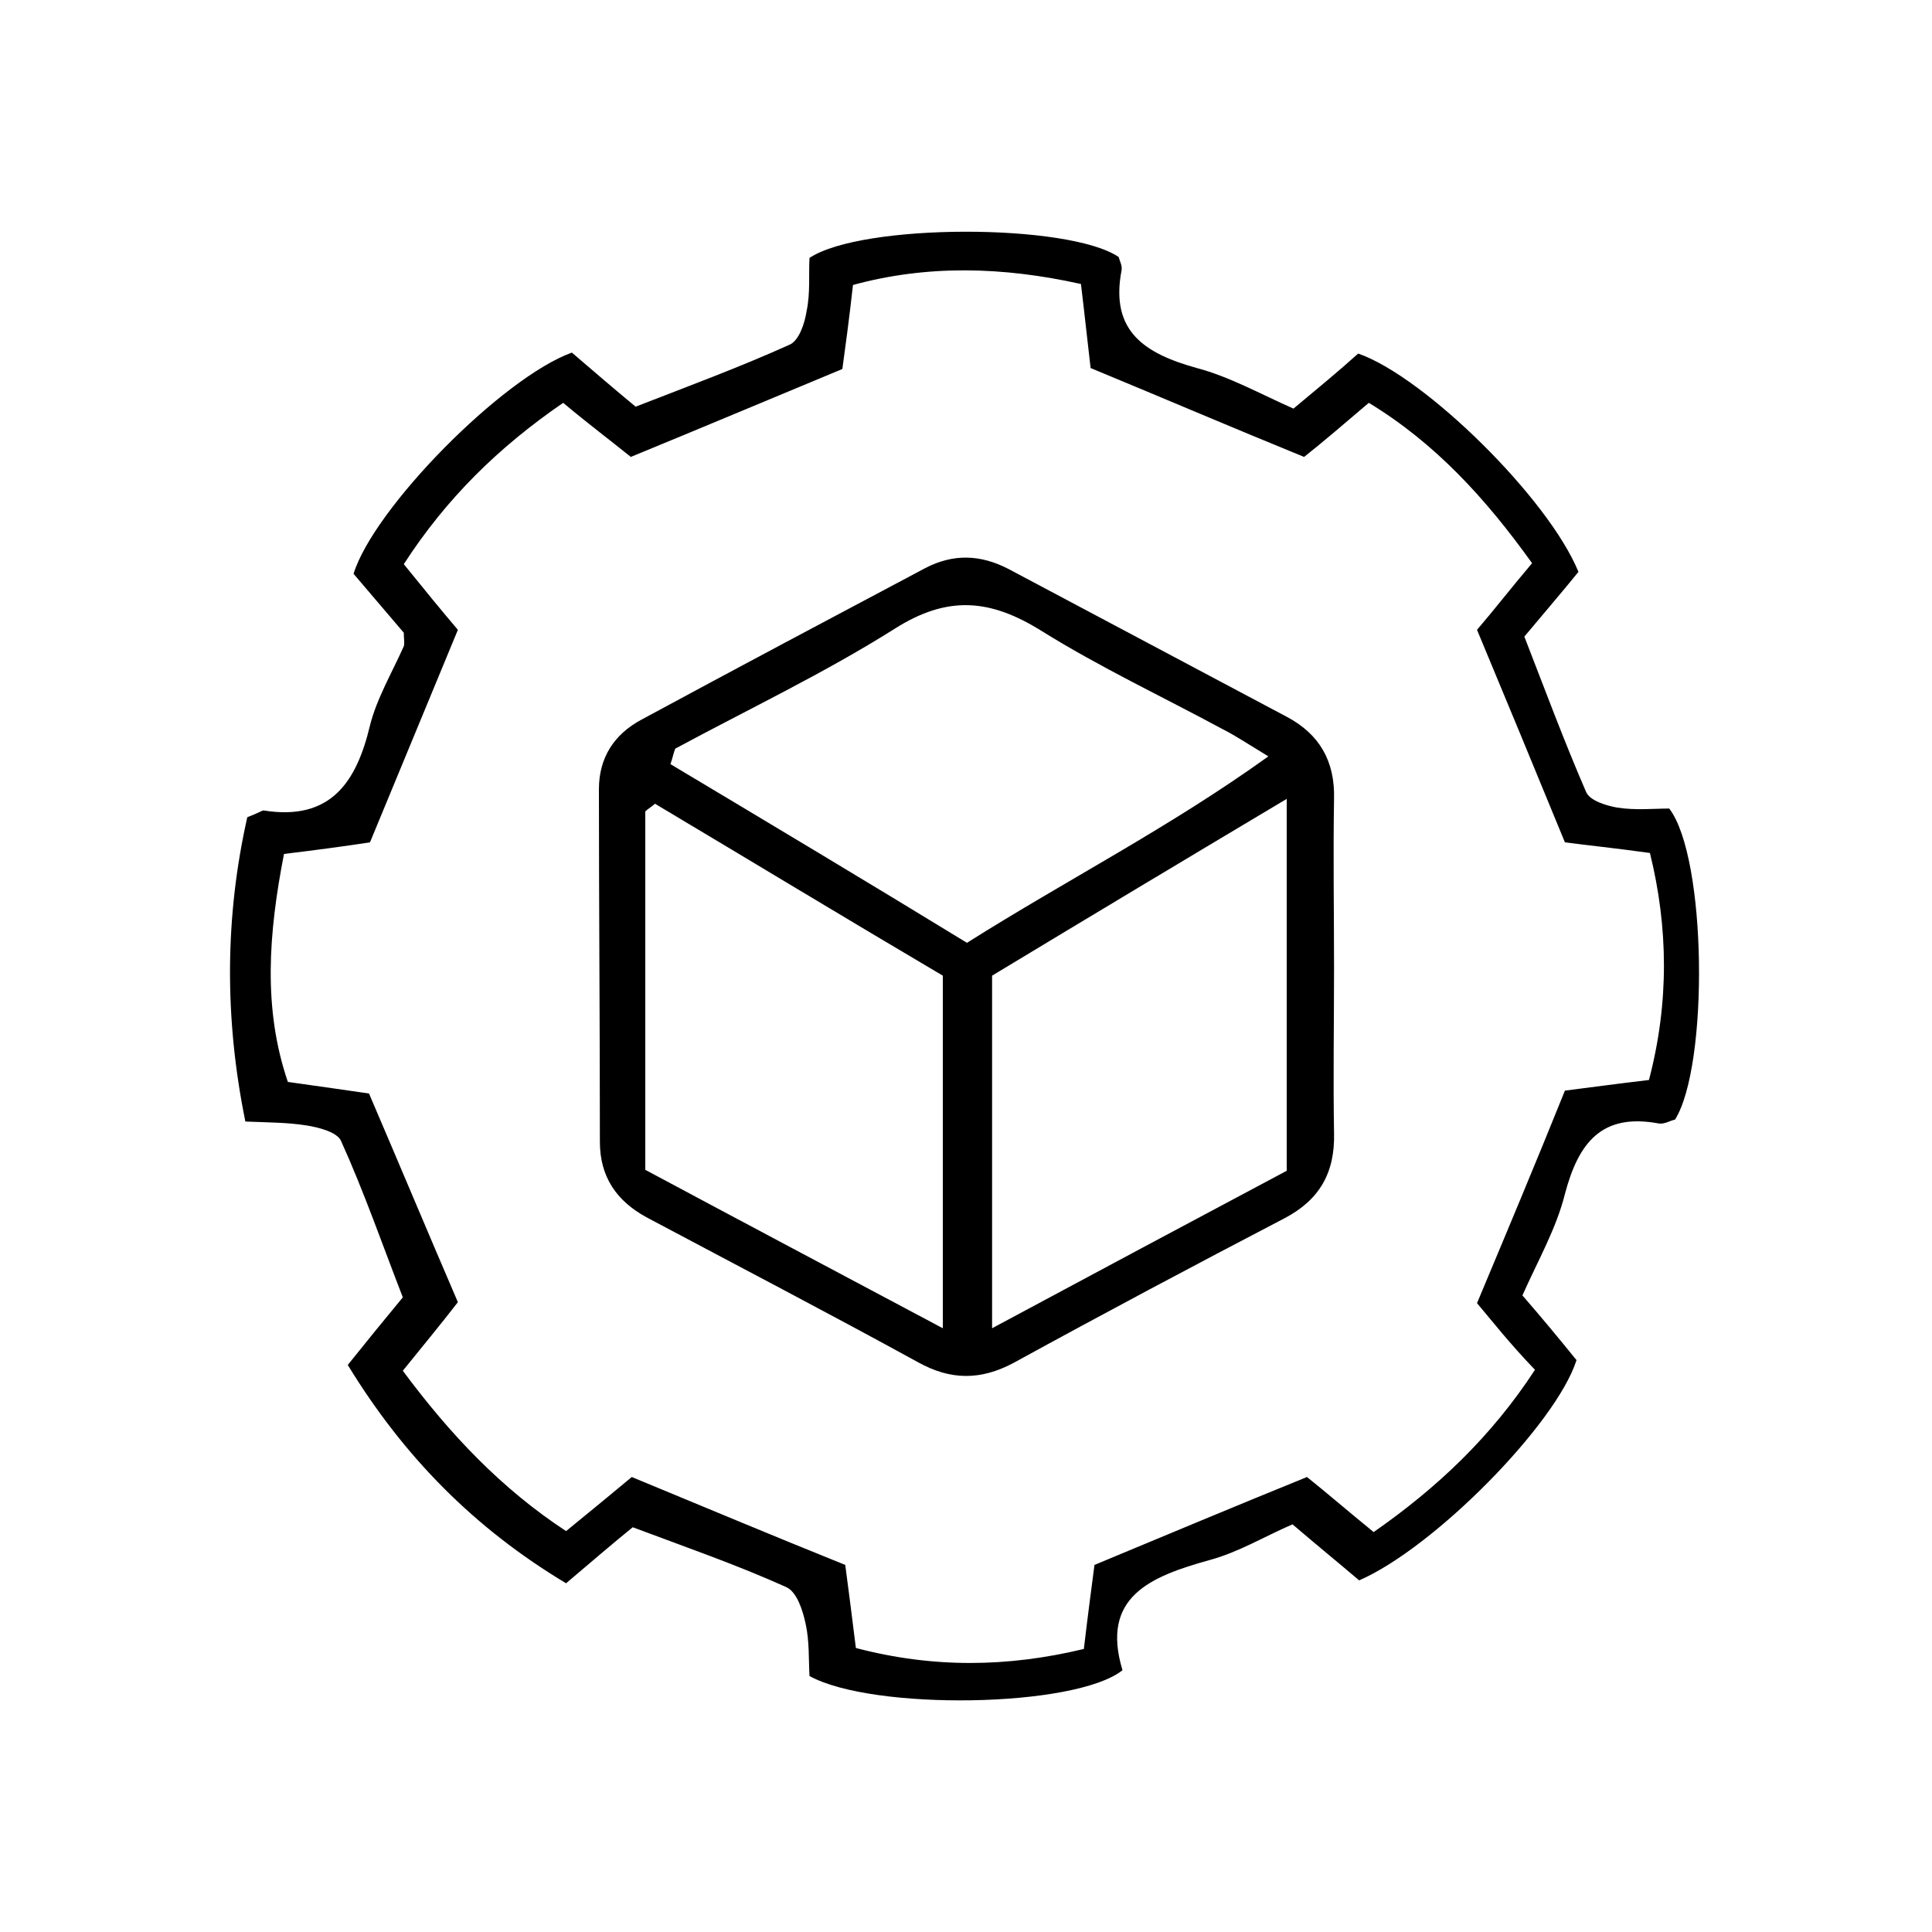
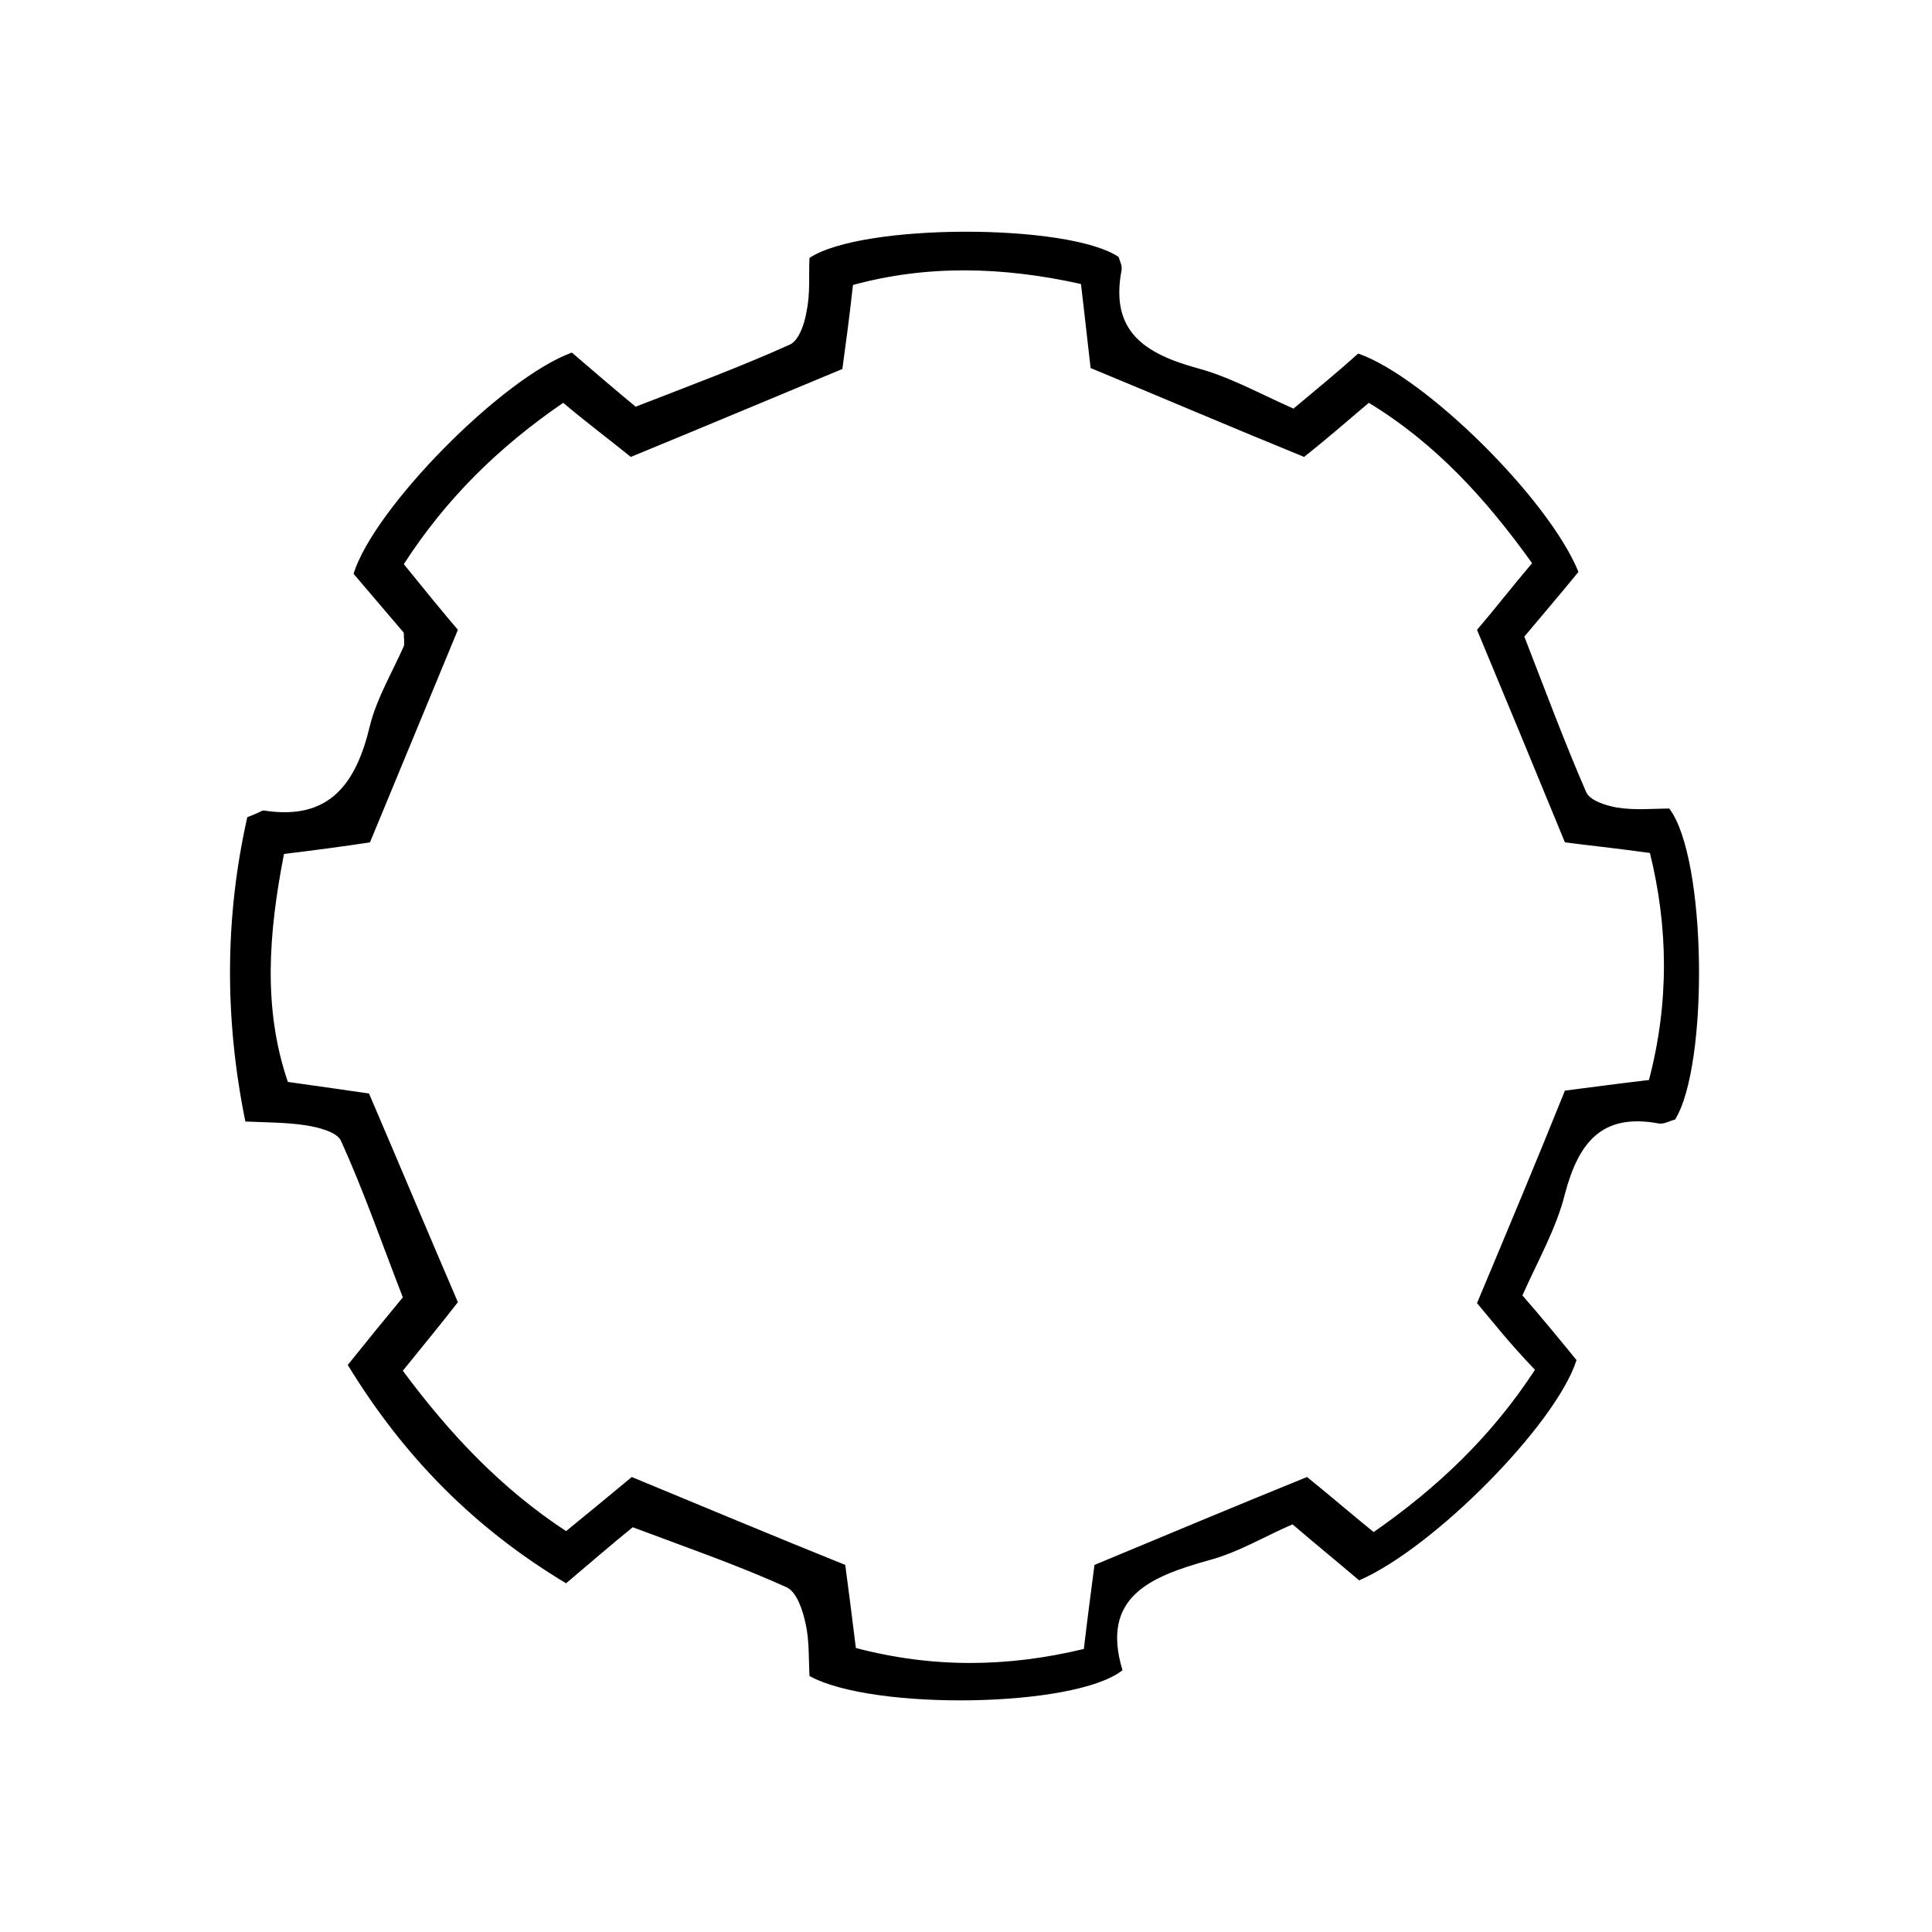
<svg xmlns="http://www.w3.org/2000/svg" version="1.1" id="Layer_1" x="0px" y="0px" viewBox="0 0 200 200" style="enable-background:new 0 0 200 200;" xml:space="preserve">
  <g>
    <path d="M25.6,84.6c1.3-0.5,1.5-0.7,1.7-0.7c6.9,1.1,9.6-2.9,11-8.8c0.7-2.8,2.3-5.5,3.5-8.2c0.1-0.3,0-0.8,0-1.4   c-1.7-2-3.5-4.1-5.2-6.1c2.1-6.8,15.4-20.3,22.6-22.9c2.1,1.8,4.3,3.7,6.6,5.6c5.4-2.1,10.8-4.1,15.9-6.4c1-0.4,1.6-2.2,1.8-3.5   c0.4-1.9,0.2-3.8,0.3-5.5c5.4-3.6,26.8-3.6,32-0.1c0.1,0.4,0.4,0.9,0.3,1.4c-1.2,6.3,2.4,8.6,7.8,10.1c3.4,0.9,6.6,2.7,10,4.2   c2.4-2,4.7-3.9,6.7-5.7c6.9,2.4,19.7,15,22.8,22.6c-1.7,2.1-3.6,4.3-5.6,6.7c2.1,5.4,4.1,10.8,6.4,16.1c0.4,0.9,2.1,1.4,3.2,1.6   c1.9,0.3,3.8,0.1,5.4,0.1c3.9,5.1,4.1,26.6,0.6,32.2c-0.5,0.1-1.1,0.5-1.7,0.4c-5.9-1.1-8.3,2-9.7,7.3c-0.9,3.6-2.8,6.9-4.4,10.5   c2,2.3,3.9,4.6,5.6,6.7c-2.1,6.6-14.7,19.4-22.5,22.8c-2-1.7-4.2-3.5-6.9-5.8c-2.8,1.2-5.6,2.9-8.6,3.7c-6.1,1.7-11.3,3.8-9,11.4   c-4.9,3.9-25.9,4.2-32.4,0.6c-0.1-1.7,0-3.6-0.4-5.4c-0.3-1.4-0.9-3.3-2-3.8c-5.1-2.3-10.3-4.1-15.9-6.2c-2.1,1.7-4.3,3.6-6.9,5.8   c-9.5-5.7-16.8-13.1-22.6-22.6c2-2.5,3.8-4.7,5.7-7c-2.1-5.4-4-10.9-6.4-16.2c-0.4-0.9-2.3-1.4-3.6-1.6c-1.9-0.3-3.8-0.3-6.3-0.4   C23.2,105.3,23.3,94.8,25.6,84.6z M152.9,134.9c3.1-7.4,6-14.3,9.1-22c2.4-0.3,5.3-0.7,8.7-1.1c2.1-8,2-15.8,0.1-23.5   c-3.6-0.5-6.5-0.8-8.8-1.1c-3.2-7.8-6.1-14.8-9.1-22c1.8-2.1,3.5-4.3,5.7-6.9c-4.8-6.7-10-12.4-16.9-16.6c-2.7,2.3-4.8,4.1-6.7,5.6   c-7.6-3.1-14.6-6.1-22.1-9.2c-0.3-2.5-0.6-5.4-1-8.7c-8.1-1.8-15.9-2-23.6,0.1c-0.4,3.6-0.8,6.5-1.1,8.7   c-7.7,3.2-14.6,6.1-21.9,9.1c-2.1-1.7-4.5-3.5-7-5.6c-6.7,4.6-12.1,9.9-16.5,16.7c2.1,2.6,3.9,4.8,5.6,6.8c-3.1,7.5-6,14.5-9.1,22   c-2.6,0.4-5.6,0.8-8.9,1.2c-1.6,8.2-2.2,16,0.4,23.6c3.5,0.5,6.4,0.9,8.4,1.2c3.3,7.7,6.1,14.4,9.2,21.6c-1.7,2.2-3.6,4.5-5.7,7.1   c4.9,6.6,10.2,12.2,16.9,16.6c2.7-2.2,5-4.1,6.8-5.6c7.5,3.1,14.4,6,22.1,9.1c0.3,2.3,0.7,5.3,1.1,8.6c8,2.1,15.7,2,23.6,0.1   c0.4-3.4,0.8-6.4,1.1-8.7c7.7-3.2,14.6-6.1,22-9.1c2,1.6,4.2,3.5,6.9,5.7c6.6-4.6,12.2-9.9,16.7-16.8   C156.3,139.1,154.5,136.8,152.9,134.9z" />
-     <path d="M138.1,100.2c0,5.7-0.1,11.4,0,17.1c0.1,4.1-1.5,6.9-5.1,8.8c-9.4,4.9-18.8,9.9-28.1,15c-3.4,1.8-6.5,1.8-9.9-0.1   c-9.3-5.1-18.7-10-28.1-15c-3.1-1.7-4.8-4.2-4.8-7.8c0-12.2-0.1-24.3-0.1-36.5c0-3.3,1.6-5.7,4.4-7.2c9.8-5.3,19.6-10.5,29.4-15.7   c2.9-1.5,5.7-1.4,8.6,0.1c9.6,5.1,19.2,10.2,28.8,15.3c3.4,1.8,5,4.6,4.9,8.5C138,88.6,138.1,94.4,138.1,100.2z M102.7,137.5   c11-5.9,20.9-11.2,30.5-16.3c0-13,0-25.2,0-38.5c-10.9,6.5-20.9,12.5-30.5,18.3C102.7,113.2,102.7,124.7,102.7,137.5z M67.8,83.2   c-0.3,0.3-0.7,0.5-1,0.8c0,12.2,0,24.4,0,37.1c9.9,5.3,19.9,10.6,30.8,16.4c0-12.9,0-24.5,0-36.5C87.6,95.1,77.7,89.1,67.8,83.2z    M69.9,77.5c-0.2,0.5-0.3,1.1-0.5,1.6c10.2,6.1,20.4,12.2,30.7,18.5c10.3-6.5,20.9-11.9,31.2-19.3c-2.3-1.4-3.5-2.2-4.7-2.8   c-6.3-3.4-12.7-6.4-18.8-10.2c-5.3-3.3-9.7-3.7-15.2-0.2C85.3,69.7,77.5,73.4,69.9,77.5z" />
  </g>
</svg>